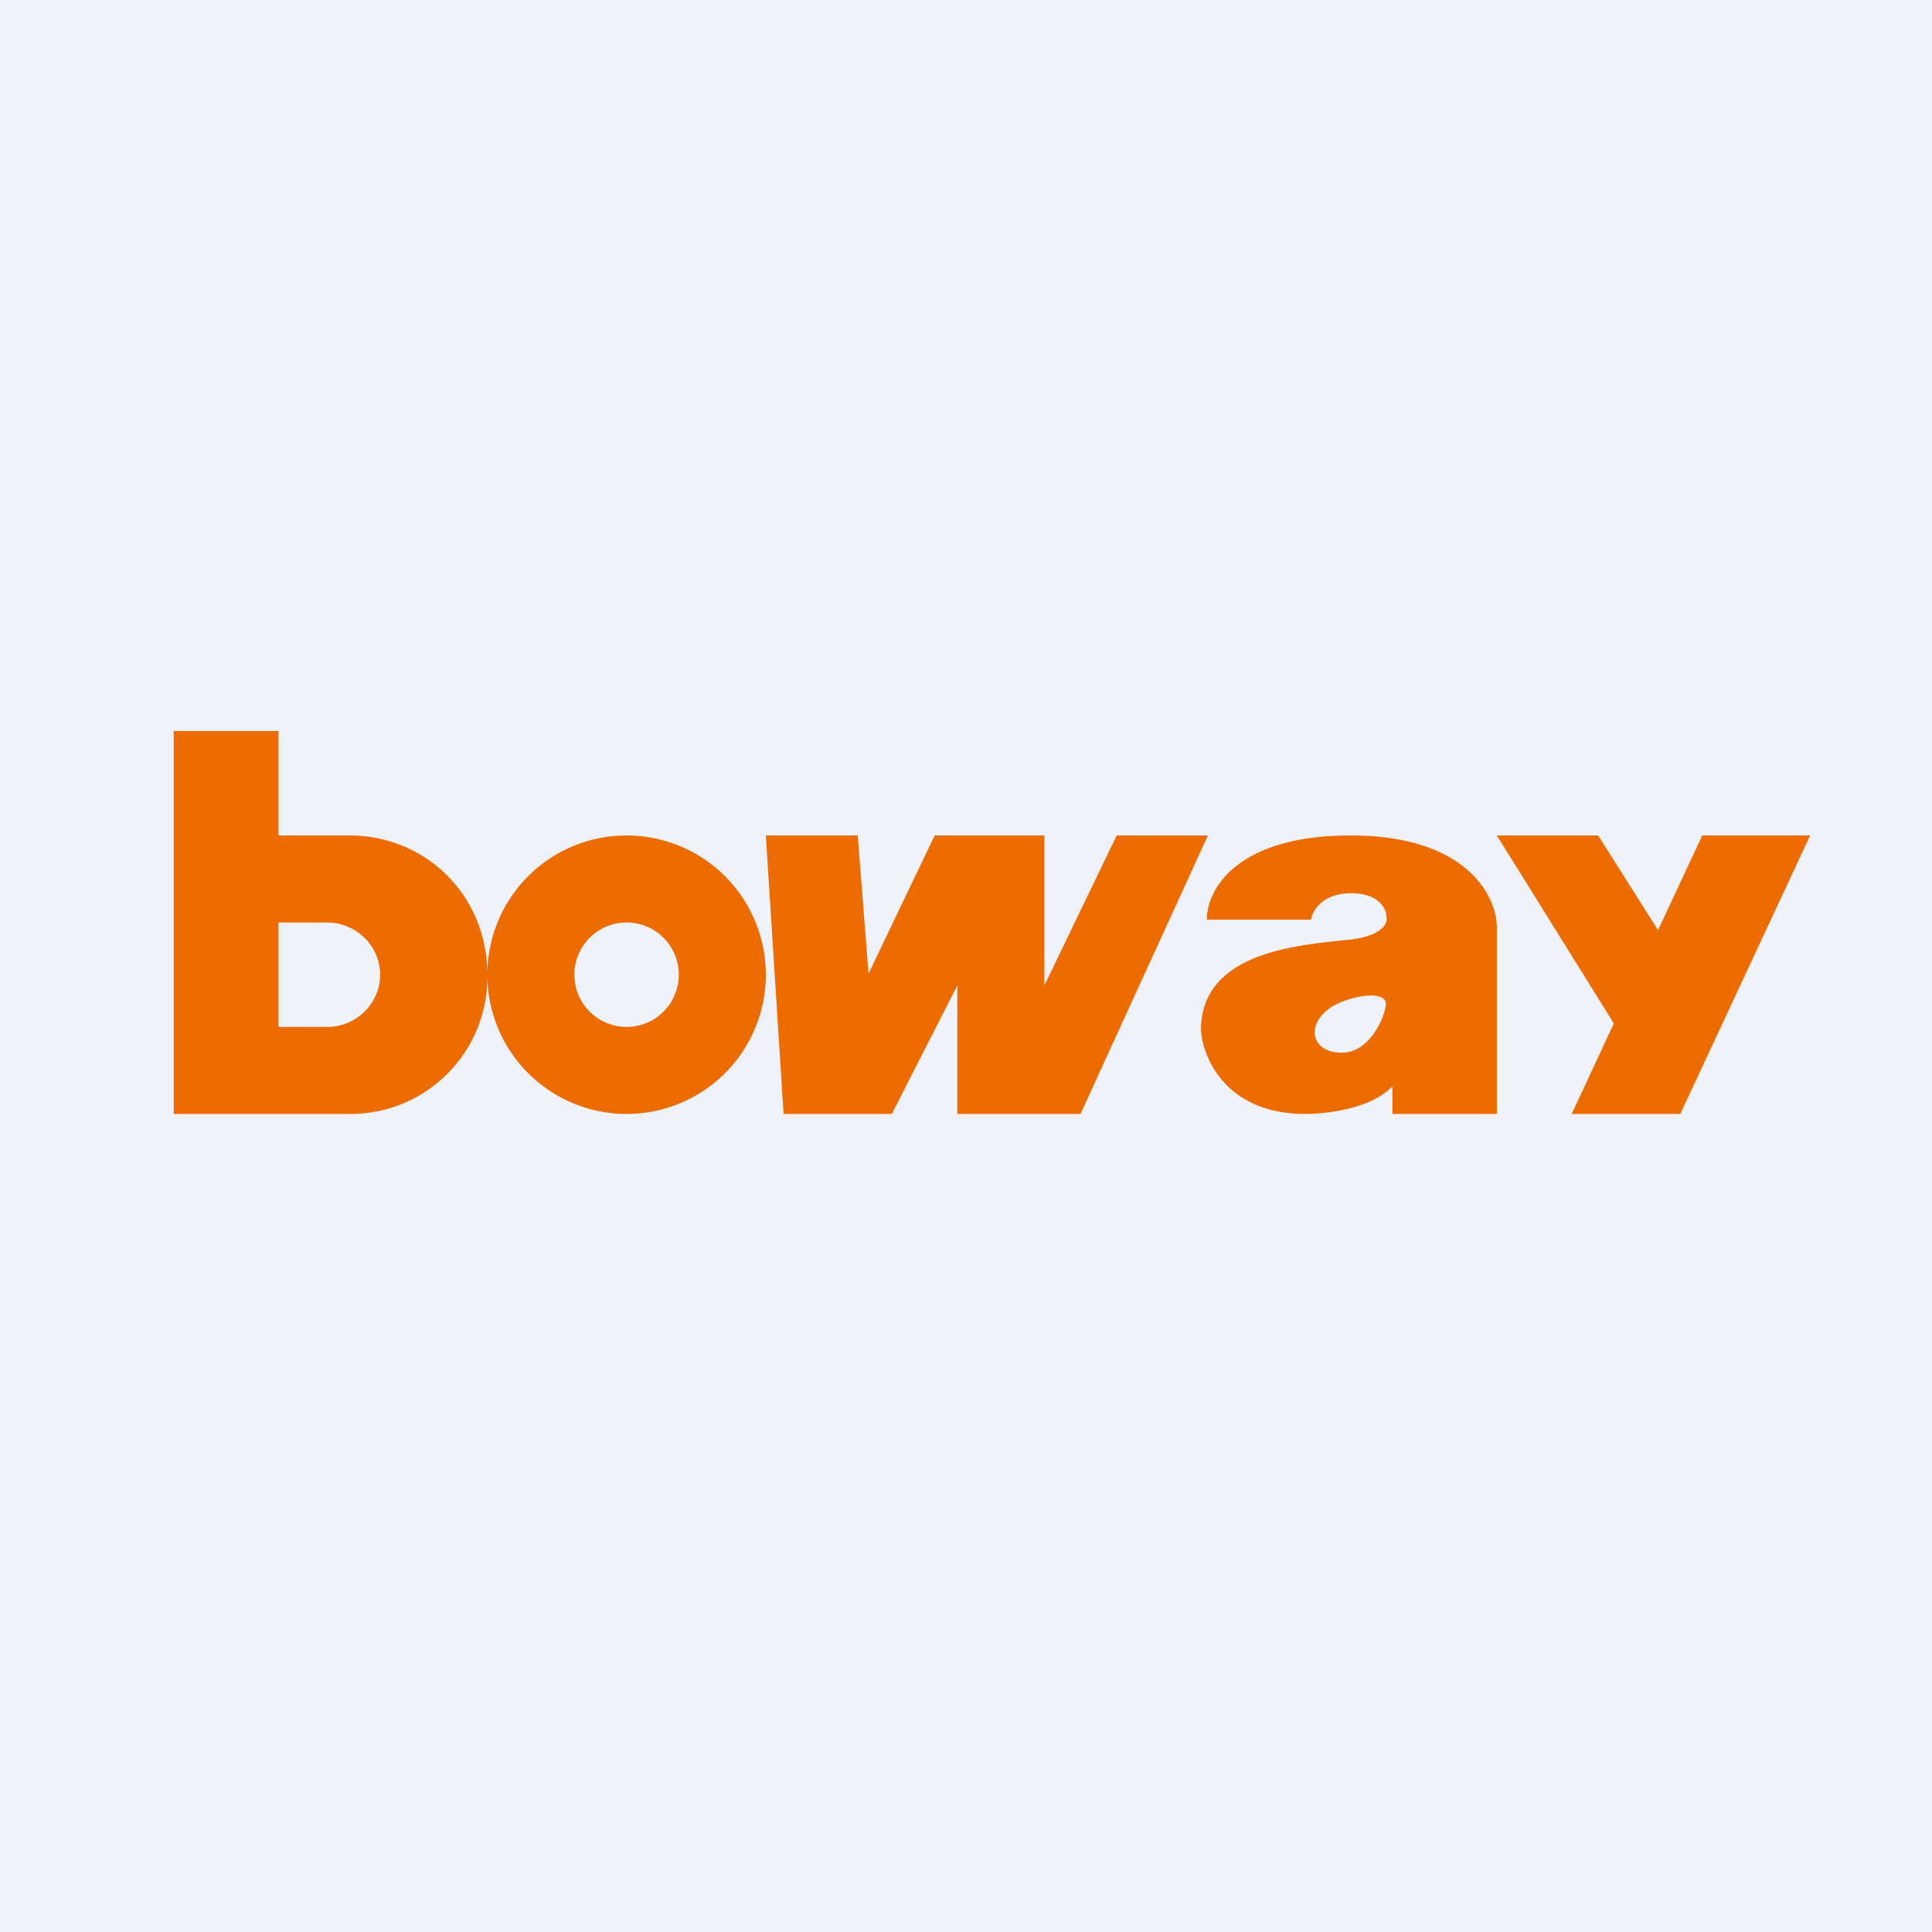
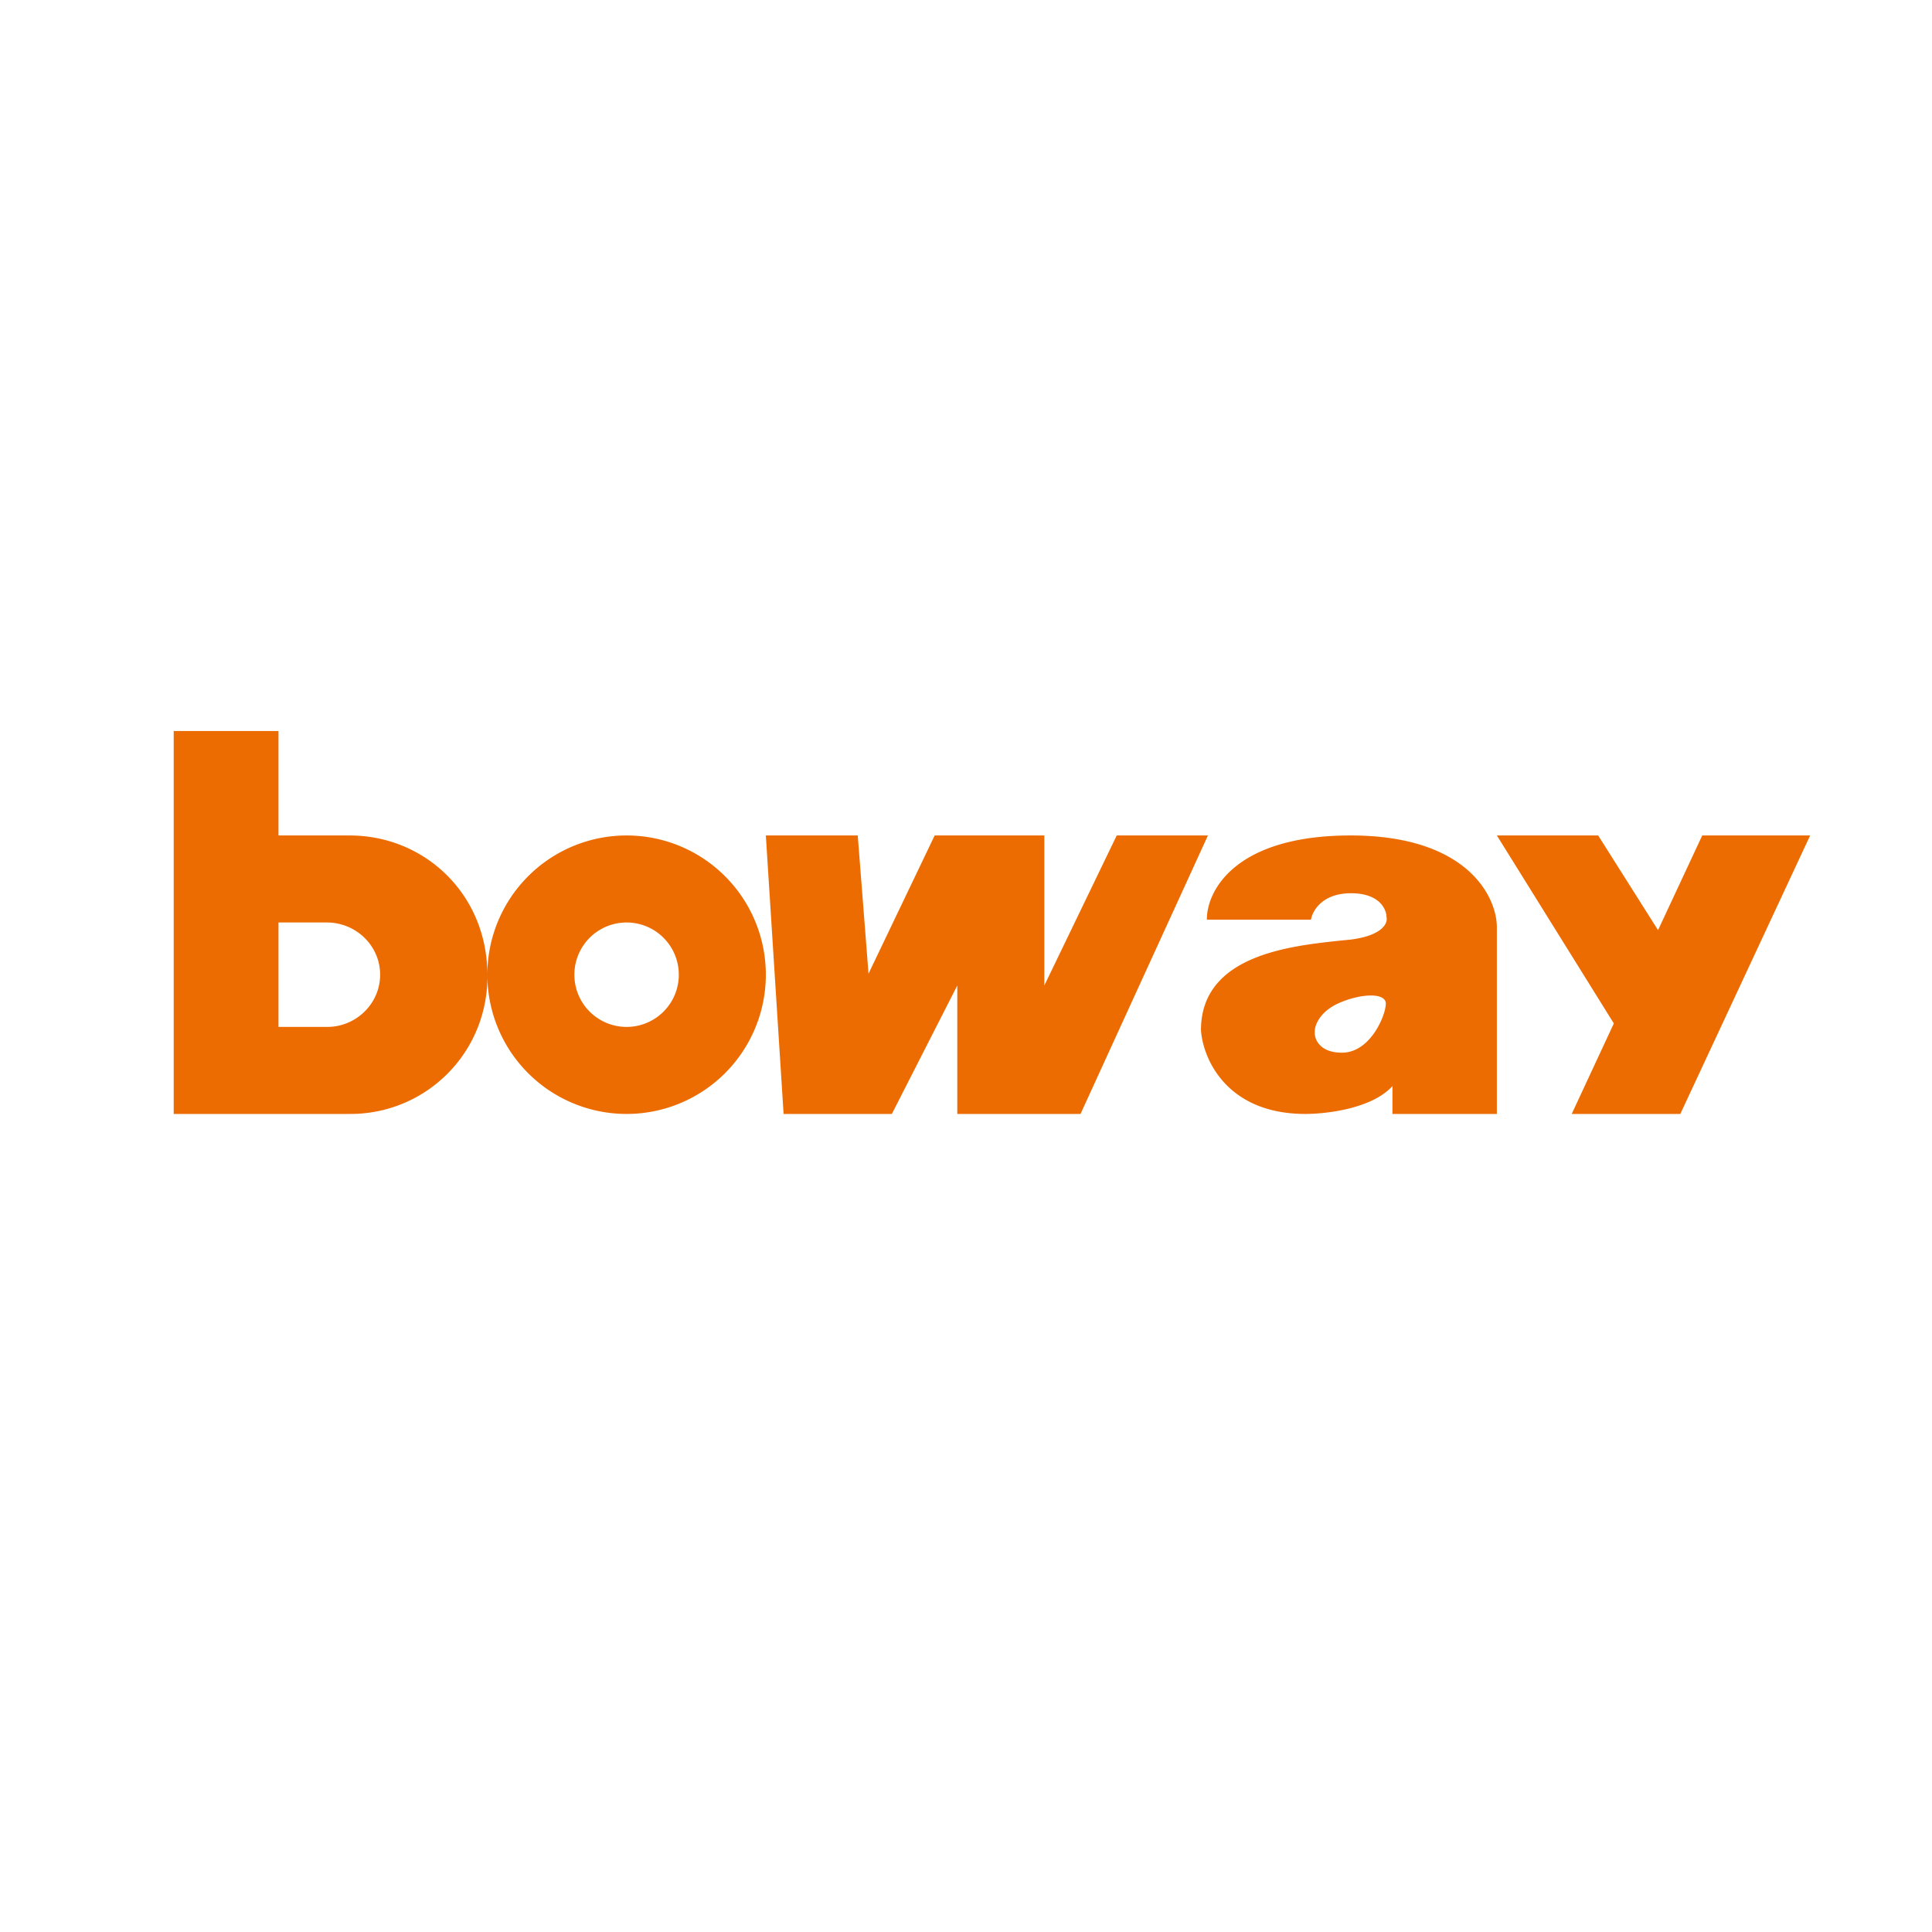
<svg xmlns="http://www.w3.org/2000/svg" viewBox="0 0 55.5 55.5">
-   <path d="M 0,0 H 55.5 V 55.5 H 0 Z" fill="rgb(239, 242, 248)" />
  <path d="M 4.99,20.985 V 32 H 10.04 A 3.93,3.93 0 0,0 14,28 A 4,4 0 1,0 22,28 A 4,4 0 0,0 14,28 C 14,25.71 12.22,24 10.04,24 H 8 V 21 H 5 Z M 9.4,26.5 H 8 V 29.5 H 9.4 C 10.23,29.5 10.92,28.83 10.92,28 S 10.23,26.5 9.39,26.5 Z M 18,29.5 A 1.5,1.5 0 1,0 18,26.5 A 1.5,1.5 0 0,0 18,29.5 Z M 22,24 H 24.64 L 24.95,27.97 L 26.85,24 H 30 V 28.31 L 32.08,24 H 34.7 L 31.04,32 H 27.5 V 28.31 L 25.62,32 H 22.51 L 22,24 Z M 34.67,26.42 H 37.66 C 37.7,26.17 37.98,25.66 38.81,25.66 C 39.63,25.66 39.83,26.12 39.83,26.35 C 39.87,26.51 39.73,26.87 38.81,26.99 L 38.41,27.03 C 37.07,27.18 34.5,27.44 34.5,29.59 C 34.55,30.39 35.22,32 37.5,32 C 38.07,32 39.4,31.86 40,31.2 V 32 H 43 V 26.64 C 43,25.76 42.15,24 38.8,24 C 35.46,24 34.66,25.61 34.67,26.42 Z M 37.77,29.62 C 37.77,29.46 37.9,29.08 38.43,28.83 C 39.09,28.53 39.81,28.51 39.81,28.83 C 39.81,29.16 39.37,30.24 38.55,30.24 C 37.9,30.24 37.75,29.84 37.77,29.63 Z M 48.27,32 H 45.15 L 46.36,29.4 L 43,24 H 45.91 L 47.63,26.72 L 48.9,24 H 52 L 48.27,32 Z" fill="rgb(236, 108, 2)" fill-rule="evenodd" />
</svg>